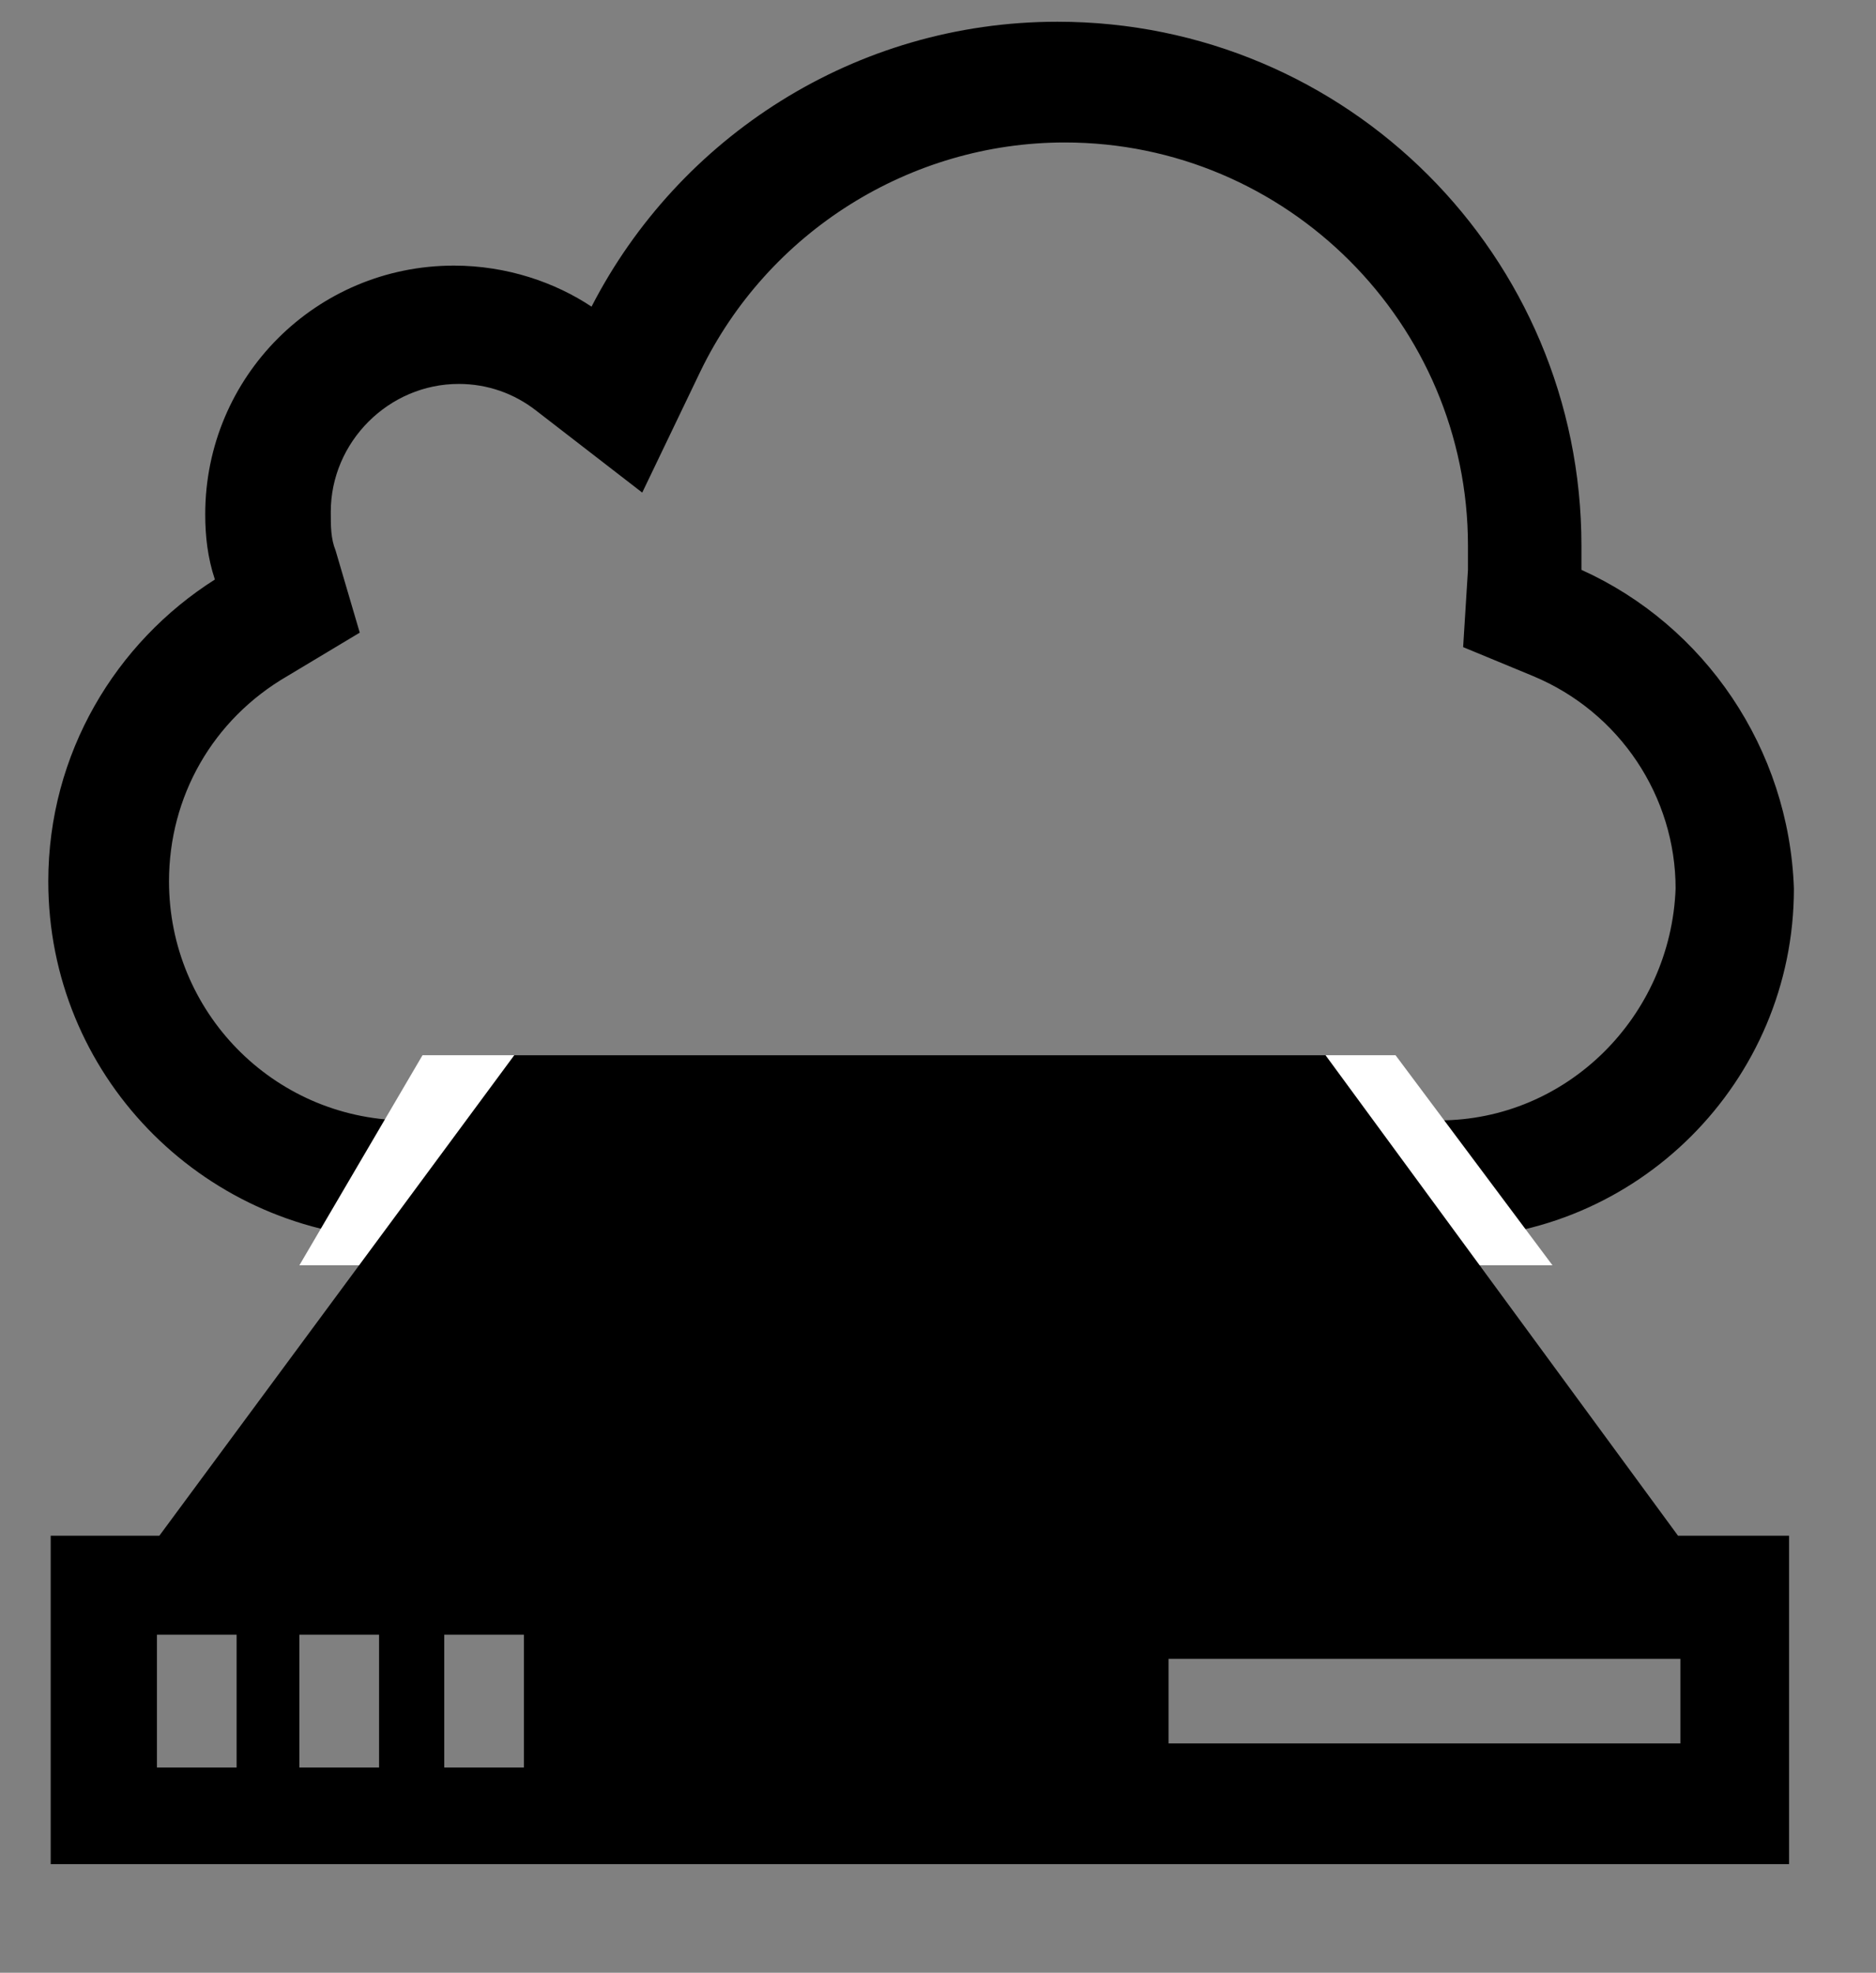
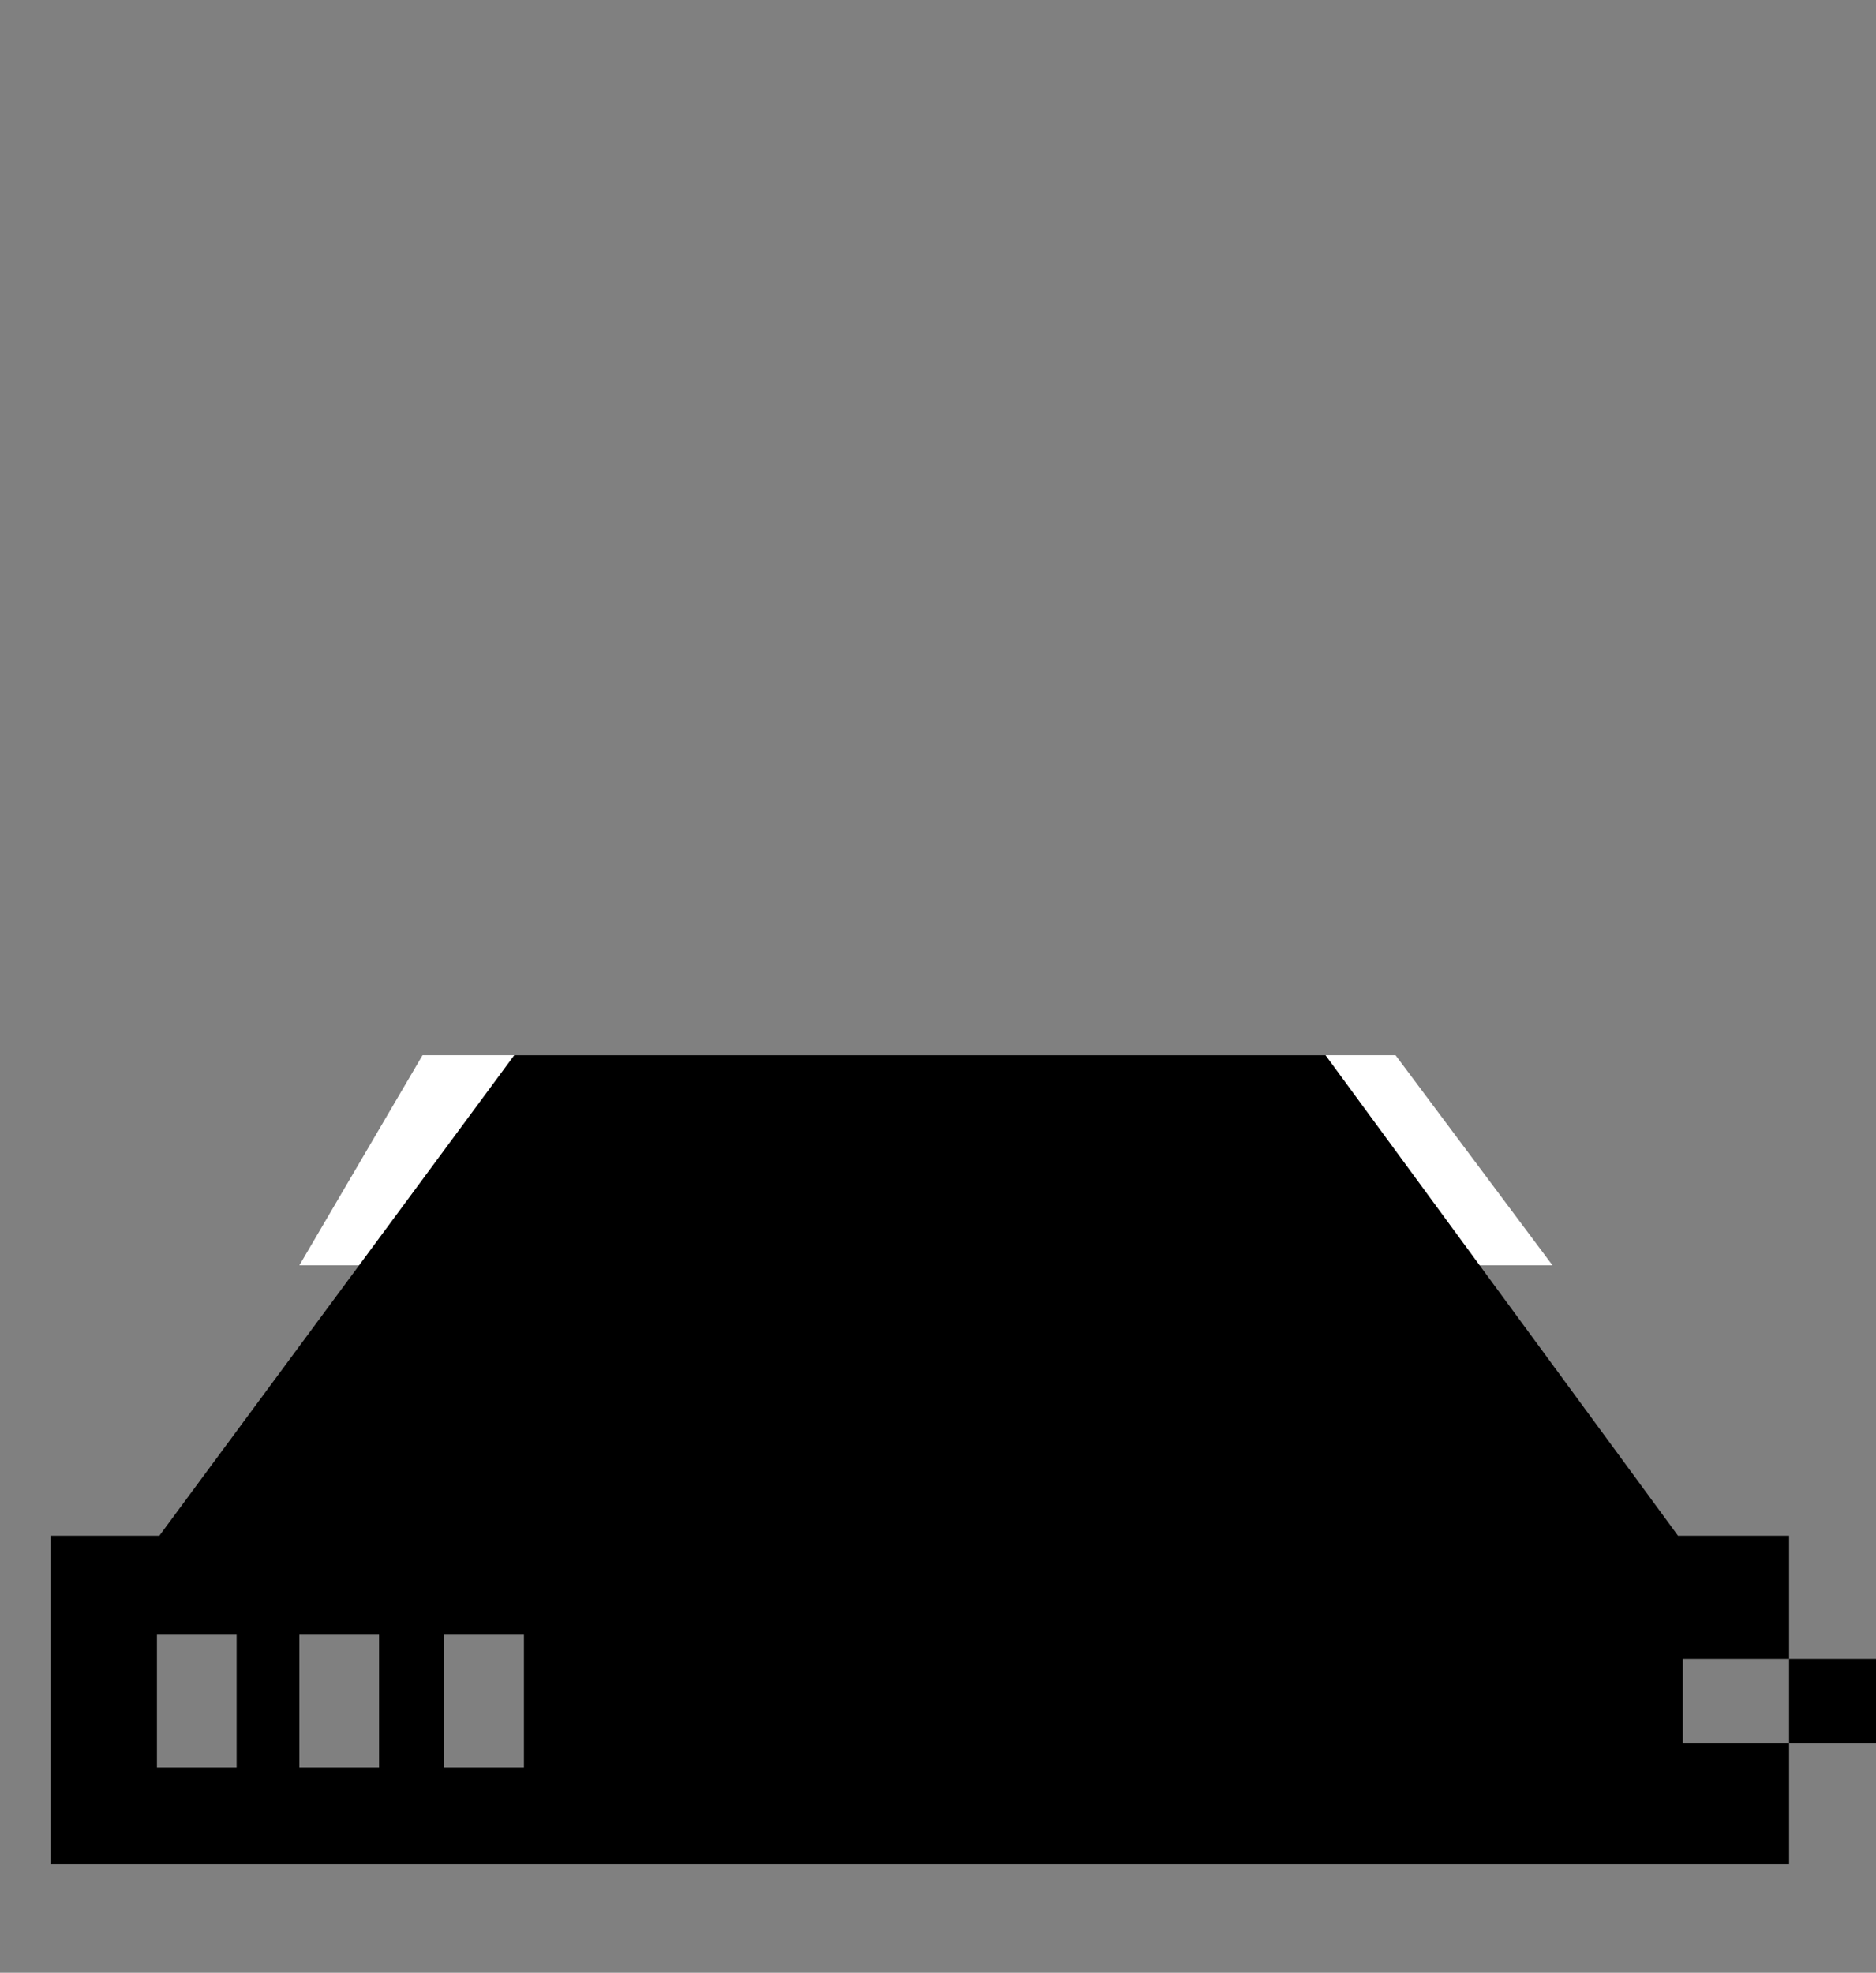
<svg xmlns="http://www.w3.org/2000/svg" version="1.1" id="Icons" x="0px" y="0px" viewBox="0 0 77.7 81.7" style="enable-background:new 0 0 77.7 81.7;" xml:space="preserve">
  <rect x="0" y="0" width="77.7" height="81.7" fill="#808080" stroke="none" />
  <style type="text/css">
	.st0{fill:#FFFFFF;}
</style>
  <g>
-     <path d="M65.5,23.6c0-0.3,0-0.6,0-1c0-12-9.7-21.7-21.7-21.7c-8.4,0-15.7,4.8-19.3,11.8C23,11.7,21,11,18.8,11   c-5.7,0-10.3,4.6-10.3,10.3c0,0.9,0.1,1.8,0.4,2.7C4.8,26.6,2,31.2,2,36.5c0,8,6.3,14.4,14.1,14.8v0h0.7c0,0,0,0,0.1,0   c0.1,0,0.1,0,0.1,0h42c0.2,0,0.5,0,0.8,0c8,0,14.5-6.5,14.5-14.5C74.1,31,70.6,25.9,65.5,23.6z M59.6,46.4c-0.1,0-0.1,0-0.2,0   l-0.3,0l-0.1,0h-0.1h-42h-0.1h-0.1v0c-5.4-0.1-9.7-4.5-9.7-9.9c0-3.5,1.8-6.7,4.9-8.5l3-1.8l-1-3.4c-0.2-0.5-0.2-1-0.2-1.6   c0-2.9,2.4-5.3,5.3-5.3c1.2,0,2.3,0.4,3.2,1.1l4.4,3.4l2.4-5c2.8-5.8,8.7-9.5,15.1-9.5c9.2,0,16.7,7.5,16.7,16.7c0,0.2,0,0.4,0,0.6   l0,0.4l-0.2,3.2l2.9,1.2c3.6,1.5,5.9,5,5.9,8.8C69.2,42.1,64.9,46.4,59.6,46.4z" />
-   </g>
+     </g>
  <polygon class="st0" points="17.5,43.7 12.4,52.4 64.3,52.4 57.8,43.7 " />
  <g>
-     <path d="M69.5,63.6L54.9,43.7H21.3L6.6,63.6H2.1v13.6h72V63.6H69.5z M9.7,73.2H6.5v-5.5h3.3V73.2z M15.7,73.2h-3.3v-5.5h3.3V73.2z    M21.7,73.2h-3.3v-5.5h3.3V73.2z M69.7,72.2H48.4v-3.5h21.2V72.2z" />
+     <path d="M69.5,63.6L54.9,43.7H21.3L6.6,63.6H2.1v13.6h72V63.6H69.5z M9.7,73.2H6.5v-5.5h3.3V73.2z M15.7,73.2h-3.3v-5.5h3.3V73.2z    M21.7,73.2h-3.3v-5.5h3.3V73.2z M69.7,72.2v-3.5h21.2V72.2z" />
  </g>
</svg>